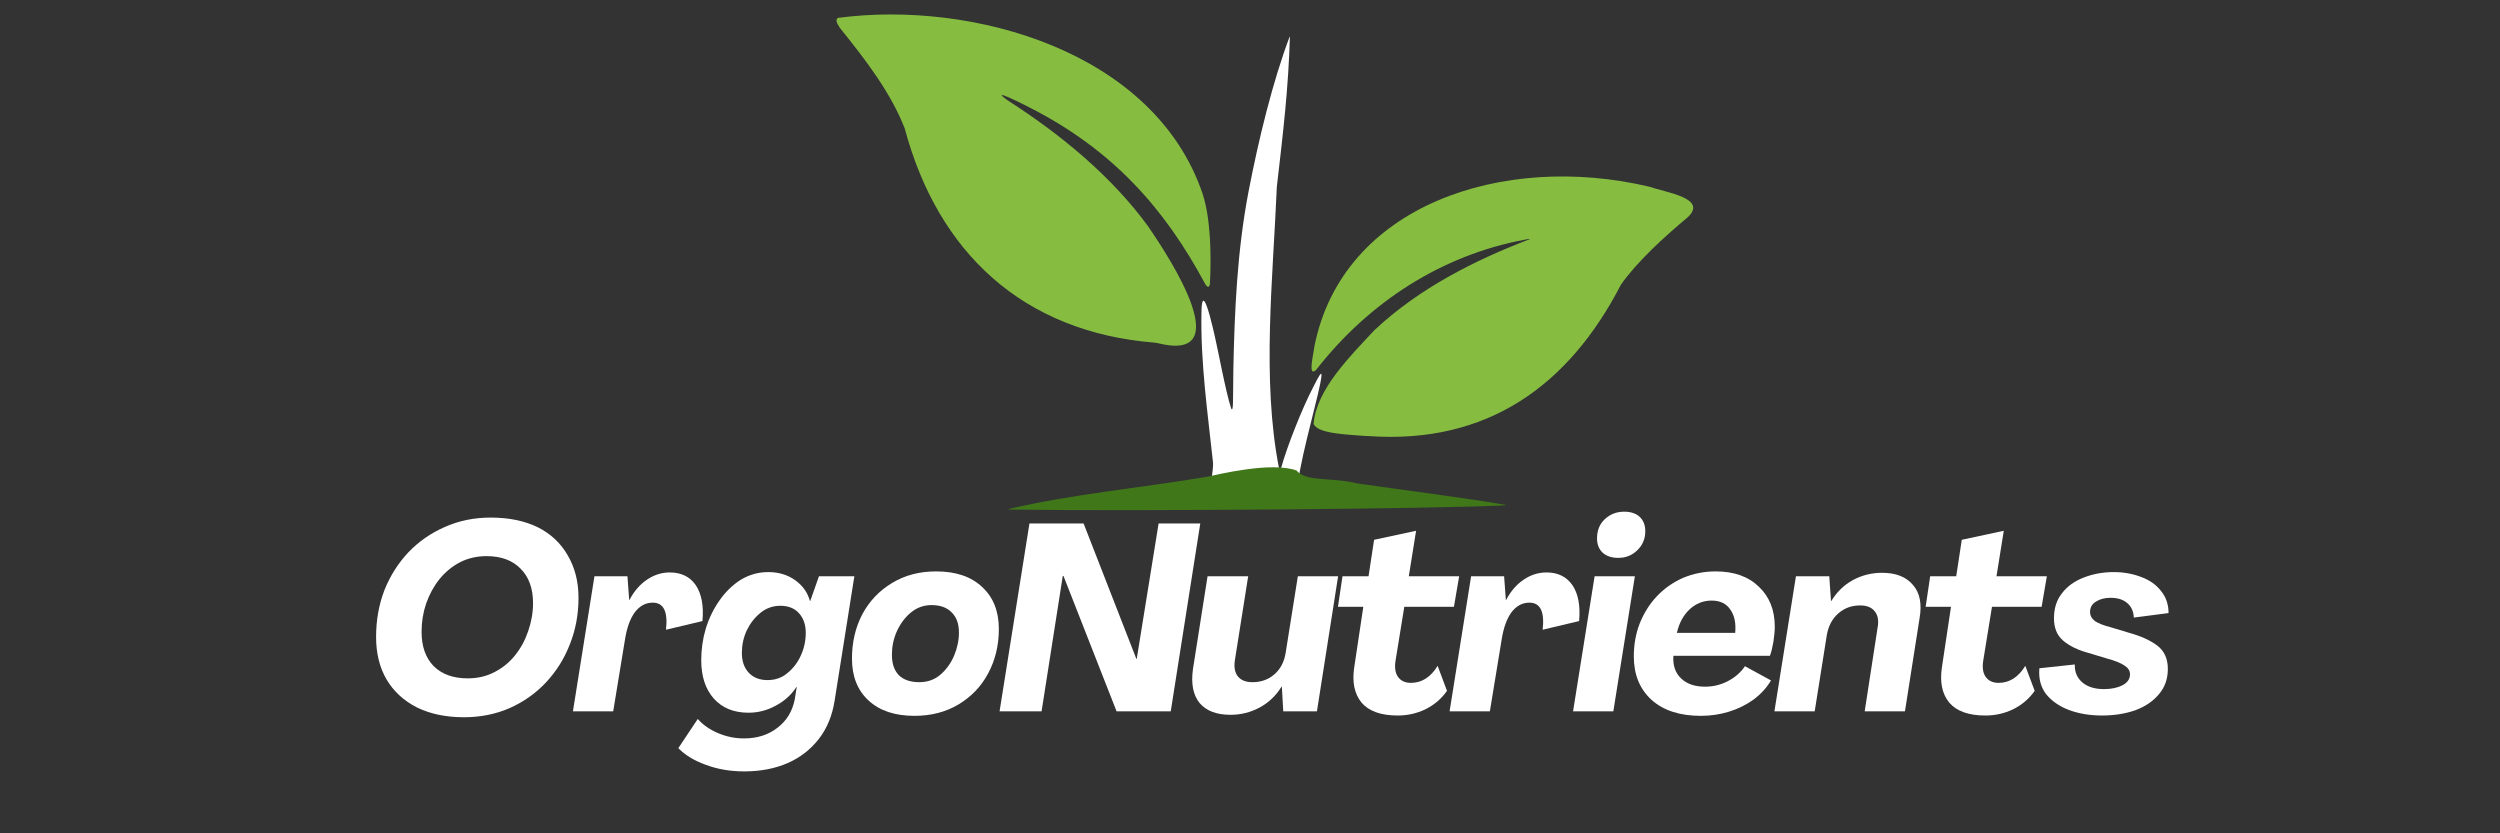
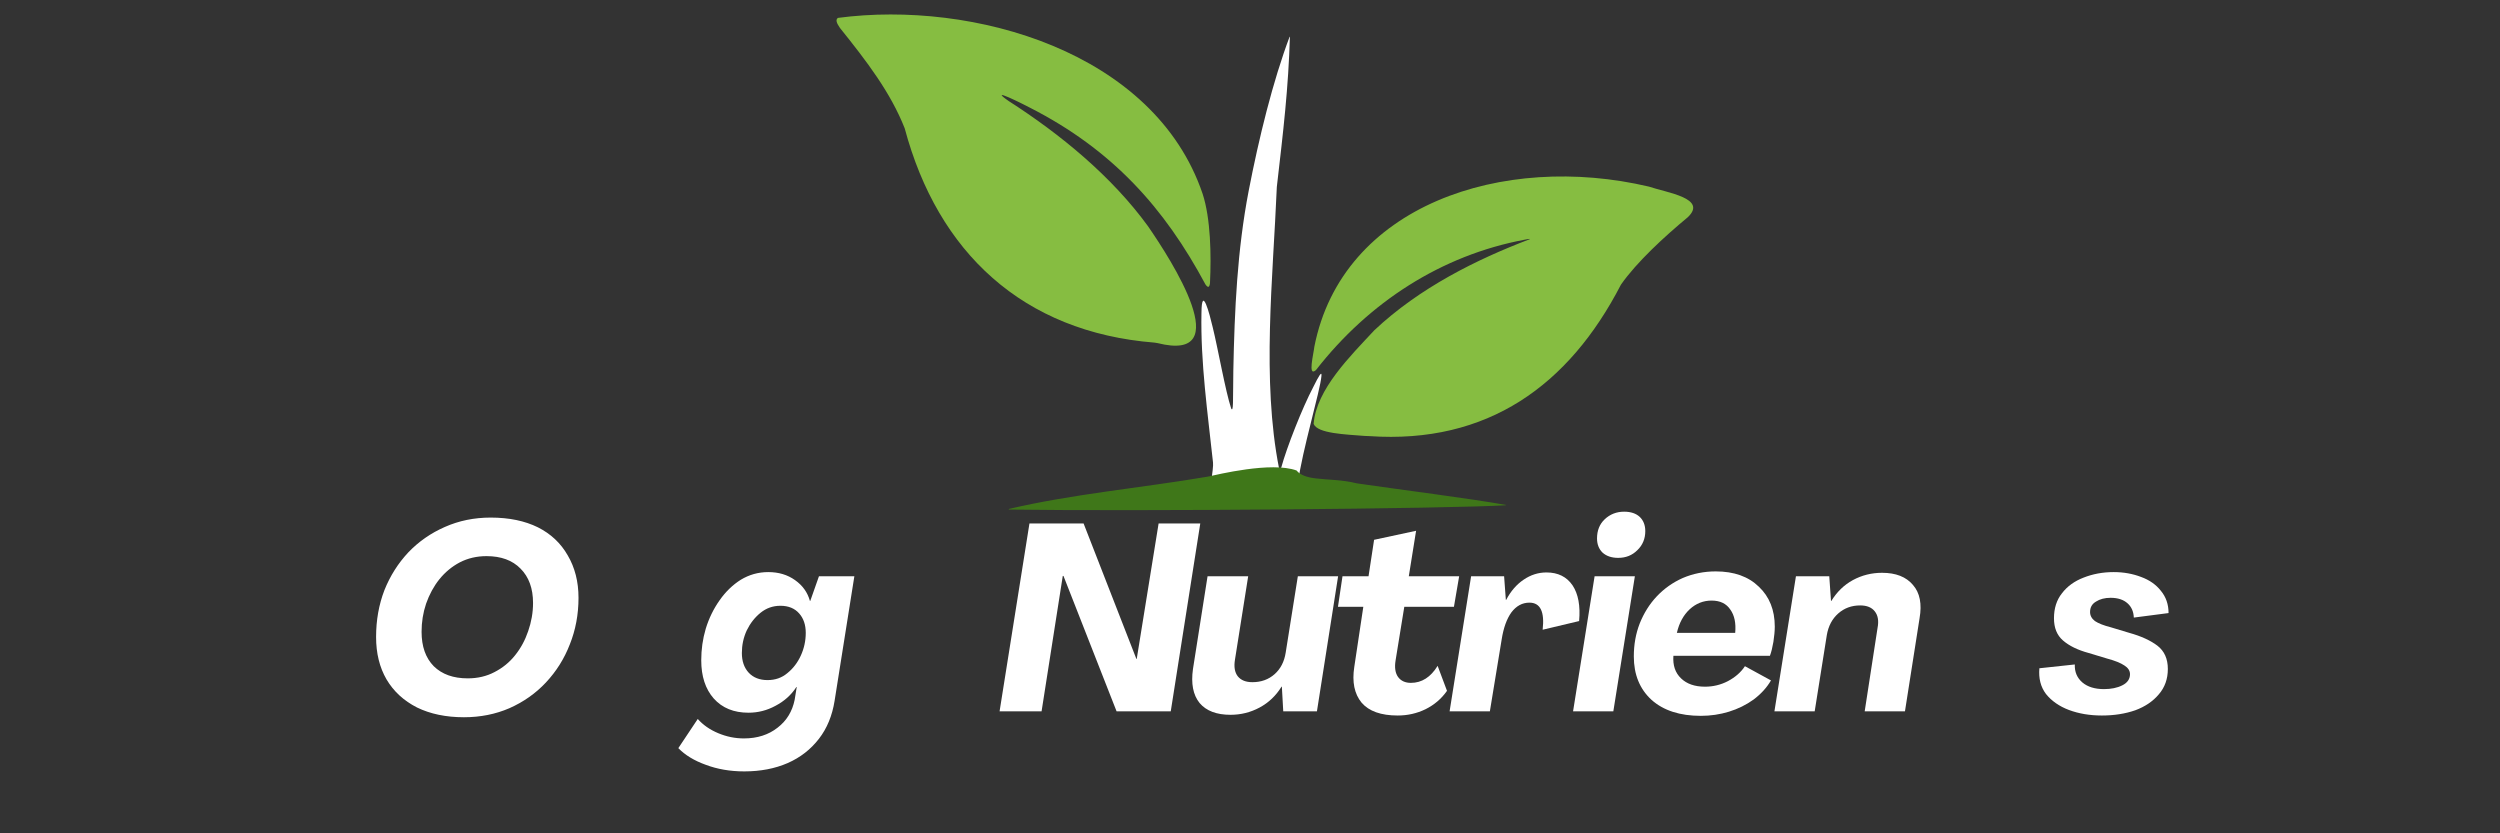
<svg xmlns="http://www.w3.org/2000/svg" width="150" zoomAndPan="magnify" viewBox="0 0 112.5 37.5" height="50" preserveAspectRatio="xMidYMid meet" version="1.0">
  <rect x="0" y="0" width="112.5" height="37.5" fill="#333333" stroke="none" />
  <defs>
    <g />
    <clipPath id="6d9ea6297f">
      <path d="M 54 1 L 60 1 L 60 23 L 54 23 Z M 54 1 " clip-rule="nonzero" />
    </clipPath>
    <clipPath id="8835ef0579">
      <path d="M 45.703 10.398 L 58.023 1.633 L 68.305 16.082 L 55.988 24.848 Z M 45.703 10.398 " clip-rule="nonzero" />
    </clipPath>
    <clipPath id="253b0cf1ef">
      <path d="M 45.703 10.398 L 58.023 1.633 L 68.305 16.082 L 55.988 24.848 Z M 45.703 10.398 " clip-rule="nonzero" />
    </clipPath>
    <clipPath id="7a7bcea357">
      <path d="M 45 21 L 68 21 L 68 23 L 45 23 Z M 45 21 " clip-rule="nonzero" />
    </clipPath>
    <clipPath id="cd5d38fc63">
      <path d="M 55.457 11.629 L 67.793 22.699 L 57.695 33.949 L 45.359 22.883 Z M 55.457 11.629 " clip-rule="nonzero" />
    </clipPath>
    <clipPath id="be0700f58a">
      <path d="M 55.457 11.629 L 67.793 22.699 L 57.695 33.949 L 45.359 22.883 Z M 55.457 11.629 " clip-rule="nonzero" />
    </clipPath>
    <clipPath id="c3a5d1faee">
      <path d="M 59 7 L 76.859 7 L 76.859 19.926 L 59 19.926 Z M 59 7 " clip-rule="nonzero" />
    </clipPath>
    <clipPath id="4503d3f11a">
      <path d="M 37.59 0 L 55 0 L 55 16 L 37.59 16 Z M 37.59 0 " clip-rule="nonzero" />
    </clipPath>
  </defs>
  <g fill="#ffffff" fill-opacity="1">
    <g transform="translate(16.471, 32.01)">
      <g>
        <path d="M 4.406 0.266 C 3.594 0.266 2.891 0.117 2.297 -0.172 C 1.703 -0.473 1.242 -0.895 0.922 -1.438 C 0.609 -1.977 0.453 -2.613 0.453 -3.344 C 0.453 -4.102 0.578 -4.805 0.828 -5.453 C 1.086 -6.098 1.445 -6.664 1.906 -7.156 C 2.375 -7.645 2.922 -8.023 3.547 -8.297 C 4.18 -8.578 4.867 -8.719 5.609 -8.719 C 6.441 -8.719 7.148 -8.57 7.734 -8.281 C 8.316 -7.988 8.766 -7.566 9.078 -7.016 C 9.398 -6.473 9.562 -5.836 9.562 -5.109 C 9.562 -4.359 9.43 -3.66 9.172 -3.016 C 8.922 -2.367 8.562 -1.797 8.094 -1.297 C 7.633 -0.805 7.086 -0.422 6.453 -0.141 C 5.828 0.129 5.145 0.266 4.406 0.266 Z M 4.578 -1.484 C 5.023 -1.484 5.426 -1.578 5.781 -1.766 C 6.145 -1.953 6.453 -2.203 6.703 -2.516 C 6.961 -2.836 7.16 -3.203 7.297 -3.609 C 7.441 -4.023 7.516 -4.445 7.516 -4.875 C 7.516 -5.531 7.328 -6.047 6.953 -6.422 C 6.586 -6.797 6.078 -6.984 5.422 -6.984 C 4.984 -6.984 4.582 -6.891 4.219 -6.703 C 3.863 -6.516 3.555 -6.258 3.297 -5.938 C 3.047 -5.625 2.848 -5.258 2.703 -4.844 C 2.566 -4.438 2.5 -4.016 2.5 -3.578 C 2.5 -2.922 2.68 -2.406 3.047 -2.031 C 3.422 -1.664 3.93 -1.484 4.578 -1.484 Z M 4.578 -1.484 " />
      </g>
    </g>
  </g>
  <g fill="#ffffff" fill-opacity="1">
    <g transform="translate(25.844, 32.01)">
      <g>
-         <path d="M 4.297 -6.25 C 4.816 -6.25 5.207 -6.055 5.469 -5.672 C 5.727 -5.285 5.828 -4.75 5.766 -4.062 L 4.125 -3.672 C 4.219 -4.484 4.02 -4.891 3.531 -4.891 C 3.207 -4.891 2.938 -4.742 2.719 -4.453 C 2.508 -4.16 2.363 -3.754 2.281 -3.234 L 1.75 0 L -0.062 0 L 0.906 -6.078 L 2.391 -6.078 L 2.469 -5.016 L 2.484 -5.016 C 2.691 -5.41 2.953 -5.711 3.266 -5.922 C 3.586 -6.141 3.93 -6.25 4.297 -6.25 Z M 4.297 -6.25 " />
-       </g>
+         </g>
    </g>
  </g>
  <g fill="#ffffff" fill-opacity="1">
    <g transform="translate(31.337, 32.01)">
      <g>
        <path d="M 2.156 2.703 C 1.52 2.703 0.941 2.602 0.422 2.406 C -0.098 2.219 -0.508 1.969 -0.812 1.656 L 0.062 0.344 C 0.301 0.613 0.609 0.828 0.984 0.984 C 1.359 1.141 1.742 1.219 2.141 1.219 C 2.742 1.219 3.25 1.055 3.656 0.734 C 4.062 0.422 4.316 0.004 4.422 -0.516 L 4.516 -1.094 L 4.5 -1.094 C 4.27 -0.738 3.957 -0.457 3.562 -0.25 C 3.176 -0.039 2.77 0.062 2.344 0.062 C 1.688 0.062 1.164 -0.148 0.781 -0.578 C 0.406 -1.004 0.219 -1.578 0.219 -2.297 C 0.219 -2.785 0.285 -3.258 0.422 -3.719 C 0.566 -4.188 0.773 -4.613 1.047 -5 C 1.316 -5.383 1.633 -5.691 2 -5.922 C 2.375 -6.148 2.785 -6.266 3.234 -6.266 C 3.703 -6.266 4.102 -6.145 4.438 -5.906 C 4.781 -5.664 5.004 -5.352 5.109 -4.969 L 5.125 -4.969 L 5.516 -6.078 L 7.109 -6.078 L 6.219 -0.469 C 6.113 0.195 5.879 0.766 5.516 1.234 C 5.148 1.711 4.68 2.078 4.109 2.328 C 3.535 2.578 2.883 2.703 2.156 2.703 Z M 3.203 -1.406 C 3.547 -1.406 3.844 -1.508 4.094 -1.719 C 4.352 -1.926 4.555 -2.191 4.703 -2.516 C 4.848 -2.836 4.922 -3.176 4.922 -3.531 C 4.922 -3.895 4.82 -4.188 4.625 -4.406 C 4.426 -4.633 4.145 -4.75 3.781 -4.75 C 3.445 -4.75 3.148 -4.645 2.891 -4.438 C 2.629 -4.227 2.422 -3.961 2.266 -3.641 C 2.117 -3.316 2.047 -2.977 2.047 -2.625 C 2.047 -2.258 2.148 -1.961 2.359 -1.734 C 2.566 -1.516 2.848 -1.406 3.203 -1.406 Z M 3.203 -1.406 " />
      </g>
    </g>
  </g>
  <g fill="#ffffff" fill-opacity="1">
    <g transform="translate(38.136, 32.01)">
      <g>
-         <path d="M 3.016 0.203 C 2.141 0.203 1.453 -0.023 0.953 -0.484 C 0.453 -0.941 0.203 -1.57 0.203 -2.375 C 0.203 -3.113 0.359 -3.781 0.672 -4.375 C 0.992 -4.969 1.441 -5.438 2.016 -5.781 C 2.586 -6.125 3.242 -6.297 3.984 -6.297 C 4.879 -6.297 5.57 -6.062 6.062 -5.594 C 6.562 -5.133 6.812 -4.504 6.812 -3.703 C 6.812 -2.961 6.648 -2.297 6.328 -1.703 C 6.016 -1.117 5.57 -0.656 5 -0.312 C 4.426 0.031 3.766 0.203 3.016 0.203 Z M 3.234 -1.312 C 3.598 -1.312 3.91 -1.422 4.172 -1.641 C 4.441 -1.867 4.648 -2.156 4.797 -2.5 C 4.941 -2.844 5.016 -3.191 5.016 -3.547 C 5.016 -3.941 4.906 -4.242 4.688 -4.453 C 4.477 -4.672 4.176 -4.781 3.781 -4.781 C 3.426 -4.781 3.113 -4.664 2.844 -4.438 C 2.582 -4.219 2.375 -3.938 2.219 -3.594 C 2.07 -3.258 2 -2.91 2 -2.547 C 2 -2.148 2.102 -1.844 2.312 -1.625 C 2.531 -1.414 2.836 -1.312 3.234 -1.312 Z M 3.234 -1.312 " />
-       </g>
+         </g>
    </g>
  </g>
  <g fill="#ffffff" fill-opacity="1">
    <g transform="translate(44.887, 32.01)">
      <g>
        <path d="M 0.094 0 L 1.438 -8.453 L 3.875 -8.453 L 6.25 -2.359 L 6.266 -2.359 L 7.25 -8.453 L 9.125 -8.453 L 7.797 0 L 5.359 0 L 2.969 -6.094 L 2.938 -6.094 L 1.984 0 Z M 0.094 0 " />
      </g>
    </g>
  </g>
  <g fill="#ffffff" fill-opacity="1">
    <g transform="translate(53.465, 32.01)">
      <g>
        <path d="M 1.906 0.156 C 1.281 0.156 0.816 -0.02 0.516 -0.375 C 0.223 -0.738 0.125 -1.25 0.219 -1.906 L 0.875 -6.078 L 2.703 -6.078 L 2.109 -2.328 C 2.055 -2.004 2.098 -1.754 2.234 -1.578 C 2.379 -1.398 2.598 -1.312 2.891 -1.312 C 3.285 -1.312 3.617 -1.43 3.891 -1.672 C 4.16 -1.91 4.328 -2.234 4.391 -2.641 L 4.938 -6.078 L 6.75 -6.078 L 5.797 0 L 4.281 0 L 4.219 -1.109 L 4.203 -1.109 C 3.953 -0.703 3.625 -0.391 3.219 -0.172 C 2.812 0.047 2.375 0.156 1.906 0.156 Z M 1.906 0.156 " />
      </g>
    </g>
  </g>
  <g fill="#ffffff" fill-opacity="1">
    <g transform="translate(59.896, 32.01)">
      <g>
        <path d="M 3 0.188 C 2.25 0.188 1.707 -0.004 1.375 -0.391 C 1.051 -0.785 0.941 -1.32 1.047 -2 L 1.453 -4.703 L 0.312 -4.703 L 0.516 -6.078 L 1.688 -6.078 L 1.938 -7.719 L 3.828 -8.125 L 3.5 -6.078 L 5.766 -6.078 L 5.531 -4.703 L 3.297 -4.703 L 2.906 -2.297 C 2.852 -1.973 2.891 -1.723 3.016 -1.547 C 3.148 -1.367 3.344 -1.281 3.594 -1.281 C 4.082 -1.281 4.484 -1.535 4.797 -2.047 L 5.219 -0.922 C 4.969 -0.566 4.645 -0.289 4.25 -0.094 C 3.863 0.094 3.445 0.188 3 0.188 Z M 3 0.188 " />
      </g>
    </g>
  </g>
  <g fill="#ffffff" fill-opacity="1">
    <g transform="translate(65.294, 32.01)">
      <g>
        <path d="M 4.297 -6.25 C 4.816 -6.25 5.207 -6.055 5.469 -5.672 C 5.727 -5.285 5.828 -4.75 5.766 -4.062 L 4.125 -3.672 C 4.219 -4.484 4.02 -4.891 3.531 -4.891 C 3.207 -4.891 2.938 -4.742 2.719 -4.453 C 2.508 -4.16 2.363 -3.754 2.281 -3.234 L 1.75 0 L -0.062 0 L 0.906 -6.078 L 2.391 -6.078 L 2.469 -5.016 L 2.484 -5.016 C 2.691 -5.41 2.953 -5.711 3.266 -5.922 C 3.586 -6.141 3.93 -6.25 4.297 -6.25 Z M 4.297 -6.25 " />
      </g>
    </g>
  </g>
  <g fill="#ffffff" fill-opacity="1">
    <g transform="translate(70.788, 32.01)">
      <g>
        <path d="M 2.031 -6.906 C 1.738 -6.906 1.504 -6.984 1.328 -7.141 C 1.16 -7.305 1.078 -7.52 1.078 -7.781 C 1.078 -8.133 1.191 -8.422 1.422 -8.641 C 1.66 -8.867 1.953 -8.984 2.297 -8.984 C 2.598 -8.984 2.832 -8.906 3 -8.75 C 3.164 -8.594 3.25 -8.379 3.25 -8.109 C 3.25 -7.766 3.129 -7.477 2.891 -7.25 C 2.66 -7.02 2.375 -6.906 2.031 -6.906 Z M 0 0 L 0.969 -6.078 L 2.781 -6.078 L 1.812 0 Z M 0 0 " />
      </g>
    </g>
  </g>
  <g fill="#ffffff" fill-opacity="1">
    <g transform="translate(73.303, 32.01)">
      <g>
        <path d="M 3.234 0.203 C 2.297 0.203 1.555 -0.035 1.016 -0.516 C 0.484 -1.004 0.219 -1.656 0.219 -2.469 C 0.219 -3 0.305 -3.492 0.484 -3.953 C 0.672 -4.422 0.926 -4.828 1.25 -5.172 C 1.582 -5.523 1.973 -5.801 2.422 -6 C 2.879 -6.195 3.375 -6.297 3.906 -6.297 C 4.727 -6.297 5.375 -6.066 5.844 -5.609 C 6.32 -5.16 6.562 -4.562 6.562 -3.812 C 6.562 -3.613 6.539 -3.383 6.5 -3.125 C 6.457 -2.875 6.406 -2.664 6.344 -2.5 L 2 -2.5 C 1.969 -2.07 2.082 -1.734 2.344 -1.484 C 2.602 -1.234 2.961 -1.109 3.422 -1.109 C 3.785 -1.109 4.129 -1.191 4.453 -1.359 C 4.785 -1.535 5.039 -1.758 5.219 -2.031 L 6.391 -1.391 C 6.203 -1.066 5.941 -0.781 5.609 -0.531 C 5.273 -0.289 4.906 -0.109 4.5 0.016 C 4.094 0.141 3.672 0.203 3.234 0.203 Z M 2.156 -3.531 L 4.781 -3.531 C 4.82 -3.969 4.75 -4.316 4.562 -4.578 C 4.383 -4.848 4.102 -4.984 3.719 -4.984 C 3.344 -4.984 3.016 -4.852 2.734 -4.594 C 2.453 -4.332 2.258 -3.977 2.156 -3.531 Z M 2.156 -3.531 " />
      </g>
    </g>
  </g>
  <g fill="#ffffff" fill-opacity="1">
    <g transform="translate(79.911, 32.01)">
      <g>
        <path d="M 4.781 -6.234 C 5.406 -6.234 5.867 -6.051 6.172 -5.688 C 6.484 -5.332 6.582 -4.832 6.469 -4.188 L 5.812 0 L 4 0 L 4.578 -3.75 C 4.641 -4.07 4.598 -4.32 4.453 -4.5 C 4.316 -4.676 4.098 -4.766 3.797 -4.766 C 3.41 -4.766 3.082 -4.645 2.812 -4.406 C 2.539 -4.164 2.367 -3.844 2.297 -3.438 L 1.75 0 L -0.062 0 L 0.906 -6.078 L 2.406 -6.078 L 2.484 -4.969 L 2.5 -4.969 C 2.75 -5.375 3.07 -5.688 3.469 -5.906 C 3.875 -6.125 4.312 -6.234 4.781 -6.234 Z M 4.781 -6.234 " />
      </g>
    </g>
  </g>
  <g fill="#ffffff" fill-opacity="1">
    <g transform="translate(86.342, 32.01)">
      <g>
-         <path d="M 3 0.188 C 2.25 0.188 1.707 -0.004 1.375 -0.391 C 1.051 -0.785 0.941 -1.32 1.047 -2 L 1.453 -4.703 L 0.312 -4.703 L 0.516 -6.078 L 1.688 -6.078 L 1.938 -7.719 L 3.828 -8.125 L 3.5 -6.078 L 5.766 -6.078 L 5.531 -4.703 L 3.297 -4.703 L 2.906 -2.297 C 2.852 -1.973 2.891 -1.723 3.016 -1.547 C 3.148 -1.367 3.344 -1.281 3.594 -1.281 C 4.082 -1.281 4.484 -1.535 4.797 -2.047 L 5.219 -0.922 C 4.969 -0.566 4.645 -0.289 4.25 -0.094 C 3.863 0.094 3.445 0.188 3 0.188 Z M 3 0.188 " />
-       </g>
+         </g>
    </g>
  </g>
  <g fill="#ffffff" fill-opacity="1">
    <g transform="translate(91.741, 32.01)">
      <g>
        <path d="M 2.844 0.188 C 2.289 0.188 1.797 0.102 1.359 -0.062 C 0.922 -0.227 0.578 -0.469 0.328 -0.781 C 0.086 -1.102 -0.008 -1.488 0.031 -1.938 L 1.625 -2.109 C 1.613 -1.773 1.727 -1.504 1.969 -1.297 C 2.207 -1.098 2.531 -1 2.938 -1 C 3.258 -1 3.535 -1.055 3.766 -1.172 C 3.992 -1.285 4.109 -1.453 4.109 -1.672 C 4.109 -1.828 4.023 -1.957 3.859 -2.062 C 3.691 -2.176 3.43 -2.281 3.078 -2.375 L 2.25 -2.625 C 1.758 -2.758 1.375 -2.945 1.094 -3.188 C 0.82 -3.426 0.688 -3.758 0.688 -4.188 C 0.688 -4.633 0.805 -5.008 1.047 -5.312 C 1.285 -5.625 1.609 -5.859 2.016 -6.016 C 2.43 -6.18 2.883 -6.266 3.375 -6.266 C 3.82 -6.266 4.234 -6.191 4.609 -6.047 C 4.984 -5.91 5.281 -5.703 5.5 -5.422 C 5.727 -5.148 5.844 -4.816 5.844 -4.422 L 4.281 -4.219 C 4.27 -4.488 4.176 -4.703 4 -4.859 C 3.82 -5.023 3.566 -5.109 3.234 -5.109 C 2.973 -5.109 2.754 -5.051 2.578 -4.938 C 2.398 -4.832 2.312 -4.676 2.312 -4.469 C 2.312 -4.312 2.383 -4.176 2.531 -4.062 C 2.688 -3.957 2.926 -3.863 3.25 -3.781 L 4.078 -3.531 C 4.609 -3.383 5.031 -3.191 5.344 -2.953 C 5.656 -2.711 5.812 -2.363 5.812 -1.906 C 5.812 -1.457 5.676 -1.078 5.406 -0.766 C 5.145 -0.453 4.789 -0.211 4.344 -0.047 C 3.895 0.109 3.395 0.188 2.844 0.188 Z M 2.844 0.188 " />
      </g>
    </g>
  </g>
  <g clip-path="url(#6d9ea6297f)">
    <g clip-path="url(#8835ef0579)">
      <g clip-path="url(#253b0cf1ef)">
        <path fill="#ffffff" d="M 58.414 21.699 C 58.59 20.312 59.414 17.57 59.465 16.918 C 59.488 16.676 59.352 16.902 59.102 17.406 C 58.594 18.371 57.902 20.141 57.66 21.027 C 57.625 21.105 57.59 21.125 57.559 21.086 C 56.77 17.09 57.285 12.523 57.457 8.414 C 57.75 5.875 57.977 3.988 58.047 1.613 C 57.27 3.672 56.652 6.211 56.191 8.586 C 55.676 11.262 55.555 13.949 55.5 16.668 C 55.488 17.207 55.496 17.793 55.484 18.137 C 55.477 18.383 55.453 18.484 55.402 18.379 C 55.145 17.605 54.812 15.699 54.57 14.719 C 54.43 14.121 54.078 12.785 54.066 14.078 C 54.02 16.305 54.348 18.605 54.586 20.816 C 54.621 21.066 54.398 22.301 54.34 22.52 C 55.895 22.555 58.555 22.883 58.598 22.199 C 58.496 22.066 58.422 21.914 58.414 21.699 Z M 58.414 21.699 " fill-opacity="1" fill-rule="nonzero" />
      </g>
    </g>
  </g>
  <g clip-path="url(#7a7bcea357)">
    <g clip-path="url(#cd5d38fc63)">
      <g clip-path="url(#be0700f58a)">
        <path fill="#3f7719" d="M 59.199 21.527 C 58.816 21.48 58.516 21.383 58.344 21.172 C 57.211 20.758 54.777 21.359 54.348 21.449 C 51.422 21.949 48.215 22.234 45.352 22.914 L 45.324 22.93 C 51.051 23.012 65.07 22.898 67.832 22.734 C 66.098 22.422 62.996 22.035 61.051 21.75 C 60.414 21.586 59.738 21.594 59.199 21.527 C 59.262 21.559 59.262 21.559 59.199 21.527 Z M 59.199 21.527 " fill-opacity="1" fill-rule="nonzero" />
      </g>
    </g>
  </g>
  <g clip-path="url(#c3a5d1faee)">
    <path fill="#86bd41" d="M 61.41 19.617 C 60.562 19.547 59.281 19.512 59.113 19.074 C 59.234 17.52 60.77 16.02 61.844 14.863 C 63.871 12.953 66.453 11.672 68.816 10.773 C 68.906 10.742 68.828 10.742 68.613 10.785 C 64.867 11.488 61.602 13.594 59.219 16.652 C 58.832 16.996 59.117 15.906 59.145 15.605 C 60.395 9.242 67.625 6.848 74.203 8.398 C 75.02 8.676 76.848 8.918 75.953 9.773 C 74.906 10.641 73.648 11.797 72.941 12.812 C 70.602 17.34 66.945 19.992 61.617 19.625 Z M 61.41 19.617 " fill-opacity="1" fill-rule="nonzero" />
  </g>
  <g clip-path="url(#4503d3f11a)">
    <path fill="#86bd41" d="M 51.953 15.418 C 46.027 14.945 42.203 11.355 40.711 5.773 C 40.074 4.16 39.012 2.77 37.801 1.262 C 37.645 1.039 37.59 0.887 37.707 0.805 C 43.785 0 51.945 2.32 54.117 8.719 C 54.48 9.824 54.512 11.492 54.449 12.746 C 54.422 12.949 54.355 12.953 54.246 12.801 C 52.395 9.344 50.055 6.738 46.352 4.848 C 46.078 4.703 44.391 3.852 45.391 4.547 C 47.723 6.043 50.027 7.934 51.66 10.18 C 52.703 11.691 55.711 16.352 52.082 15.438 Z M 51.953 15.418 " fill-opacity="1" fill-rule="nonzero" />
  </g>
</svg>